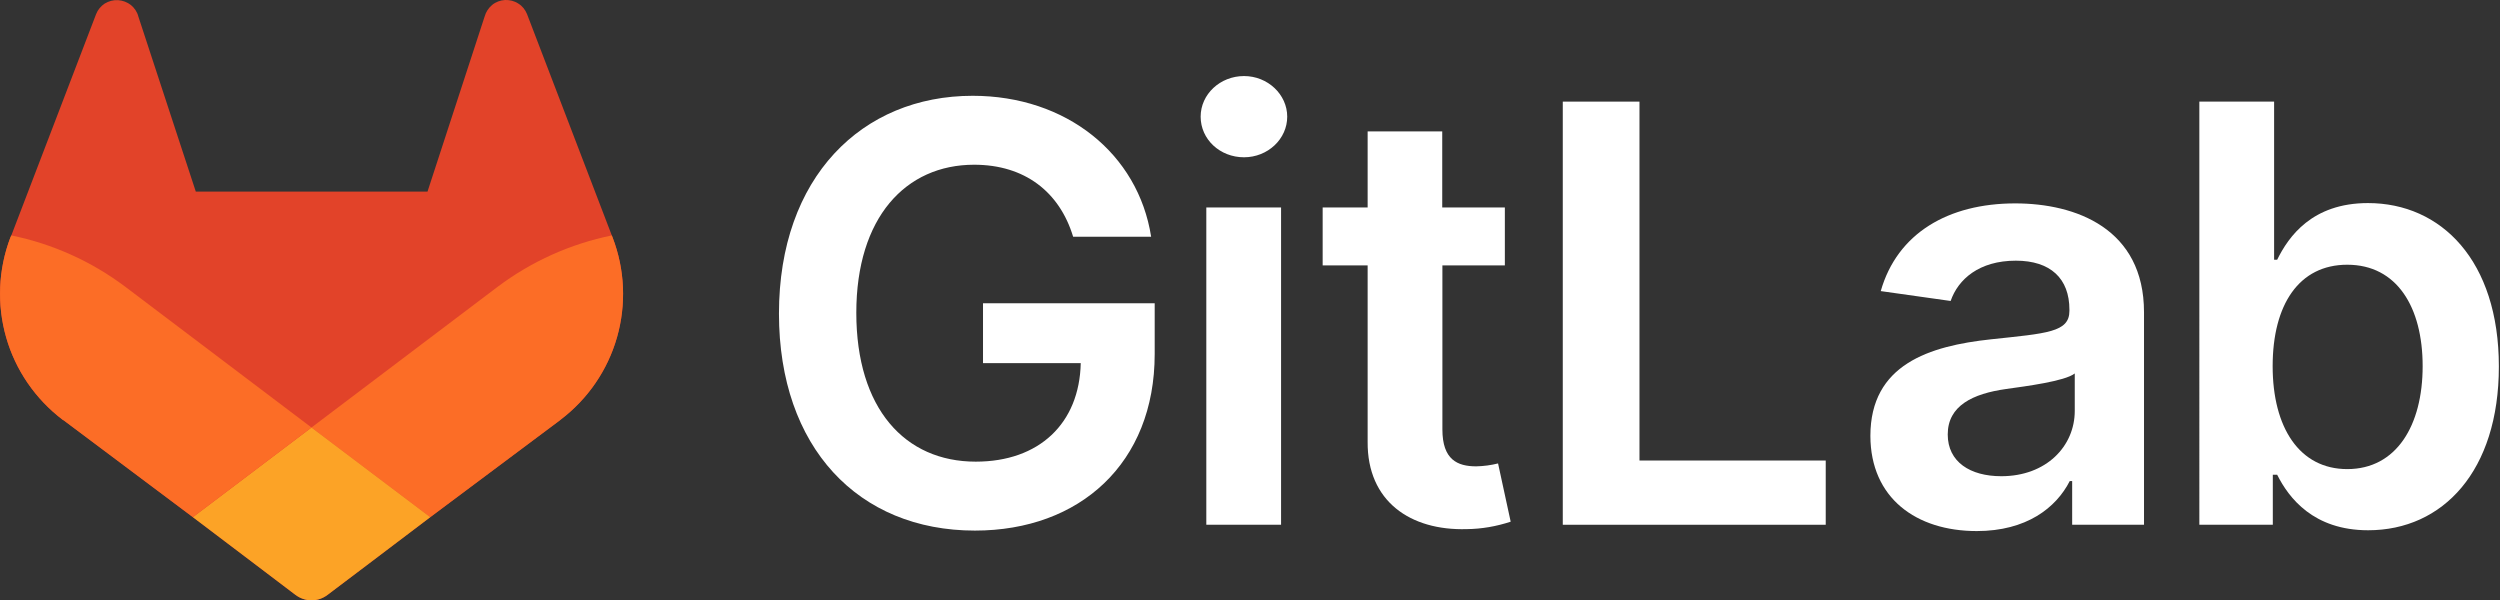
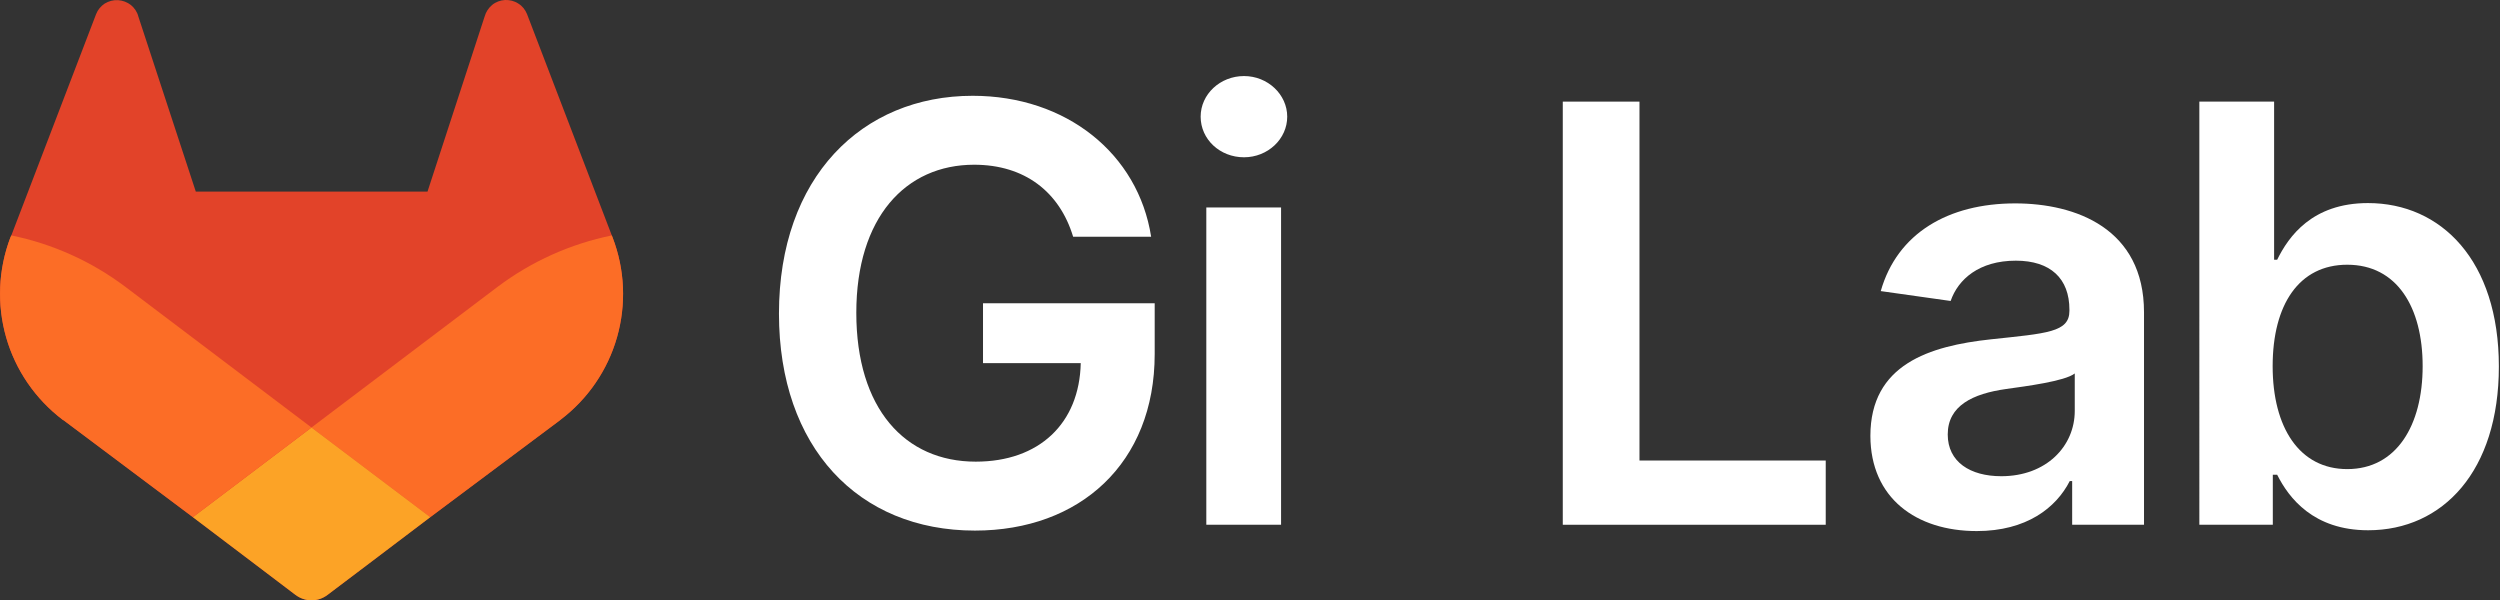
<svg xmlns="http://www.w3.org/2000/svg" version="1.2" viewBox="0 0 1545 371" width="1545" height="371">
  <rect x="0" y="0" width="1545" height="371" fill="#333333" stroke="none" />
  <title>GTLB</title>
  <style>
		.s0 { fill: #ffffff } 
		.s1 { fill: #e24329 } 
		.s2 { fill: #fc6d26 } 
		.s3 { fill: #fca326 } 
	</style>
  <path class="s0" d="m663.2 146.3h48.2c-8-51.3-52.4-87.1-110.3-87.1-68.4 0-119.7 50.3-119.7 134.6 0 82.7 49 134.1 121.1 134.1 64.8 0 111.1-41.6 111.1-109.1v-31.4h-106.1v37h60.4c-0.8 37.3-25.7 60.9-64.9 60.9-43.8 0-73.8-32.8-73.8-92 0-58.9 30.5-91.5 72.8-91.5 31.3 0 52.8 16.8 61.2 44.5z" />
  <path class="s0" d="m745.5 324.3h46.2v-196.1h-46.2zm23.3-227.1c14.7 0 26.7-11.3 26.7-25.1 0-13.7-12-25.1-26.7-25.1-14.7 0-26.8 11.2-26.8 25.1 0 14 11.9 25.1 26.8 25.1z" />
-   <path class="s0" d="m930 128.2h-38.7v-47h-46.1v47h-27.8v35.8h27.8v109c-0.3 36.9 26.5 55 61.2 54 9.3-0.1 18.4-1.7 27.2-4.6l-7.8-36c-4.4 1.1-8.9 1.7-13.5 1.8-11.6 0-20.9-4.1-20.9-22.8v-101.4h38.6z" />
  <path class="s0" d="m965.8 324.3h162.5v-39.7h-115.1v-221.8h-47.4z" />
  <path class="s0" d="m1221.6 328.2c30.8 0 49.1-14.4 57.5-30.9h1.5v27h44.4v-131.3c0-51.8-42.2-67.3-79.6-67.3-41.3 0-72.9 18.4-83.1 54.2l43.2 6.1c4.6-13.4 17.6-24.9 40.3-24.9 21.4 0 33.1 11 33.1 30.3v0.7c0 13.3-13.9 13.9-48.5 17.6-38 4.1-74.5 15.5-74.5 59.7 0.1 38.4 28.3 58.8 65.7 58.8zm15.2-33.9c-19.2 0-33.1-8.8-33.1-25.8 0-17.8 15.5-25.2 36.1-28.1 12.1-1.7 36.3-4.8 42.4-9.6v23.1c0 21.9-17.6 40.4-45.4 40.4z" />
  <path class="s0" d="m1359.2 324.3h45.4v-30.9h2.7c7.2 14.4 22.5 34.3 56.2 34.3 46.2 0 80.8-36.6 80.8-101.2 0-65.4-35.6-101-80.9-101-34.6 0-49.1 20.8-56.1 35h-1.9v-97.7h-46.2zm45.3-98c0-38.1 16.3-62.7 46.1-62.7 30.7 0 46.6 26.2 46.6 62.7 0 36.5-16.1 63.6-46.6 63.6-29.5 0-46.1-25.6-46.1-63.6z" />
  <path class="s1" d="m378.6 146.8l-0.5-1.3-52.4-136.8c-1.1-2.7-2.9-5-5.4-6.5-2.4-1.6-5.3-2.3-8.2-2.2-2.9 0.2-5.7 1.2-7.9 3-2.3 1.9-3.9 4.4-4.7 7.2l-35.3 108.2h-143.2l-35.5-108.2c-0.7-2.8-2.4-5.3-4.6-7.1-2.3-1.8-5.1-2.8-7.9-3-2.9-0.2-5.8 0.6-8.3 2.1-2.4 1.6-4.3 3.9-5.3 6.5l-52.4 136.8-0.6 1.3c-7.5 19.8-8.4 41.4-2.6 61.7 5.8 20.3 18.1 38.1 34.9 50.9l0.2 0.1 0.5 0.3 79.8 59.8 39.5 29.9 24 18.2c2.9 2.1 6.3 3.3 9.8 3.3 3.6 0 7-1.2 9.8-3.3l24.1-18.2 39.5-29.9 80.3-60 0.2-0.2c16.8-12.7 29.1-30.6 34.9-50.9 5.8-20.3 4.9-41.9-2.7-61.7z" />
  <path class="s2" d="m378.6 146.8l-0.5-1.3c-25.5 5.2-49.6 16-70.5 31.7l-115.1 87 73.4 55.4 80.3-60 0.2-0.2c16.8-12.7 29.1-30.6 34.9-50.9 5.8-20.3 4.9-41.9-2.7-61.7z" />
  <path class="s3" d="m119.2 319.6l39.5 29.9 24 18.2c2.9 2.1 6.3 3.3 9.8 3.3 3.6 0 7-1.2 9.8-3.3l24.1-18.2 39.5-29.9-73.4-55.4z" />
  <path class="s2" d="m77.4 177.2c-20.9-15.7-44.9-26.5-70.4-31.7l-0.6 1.3c-7.5 19.8-8.4 41.4-2.6 61.7 5.8 20.3 18.1 38.1 34.9 50.9l0.2 0.1 0.5 0.3 79.8 59.8 73.3-55.4z" />
</svg>